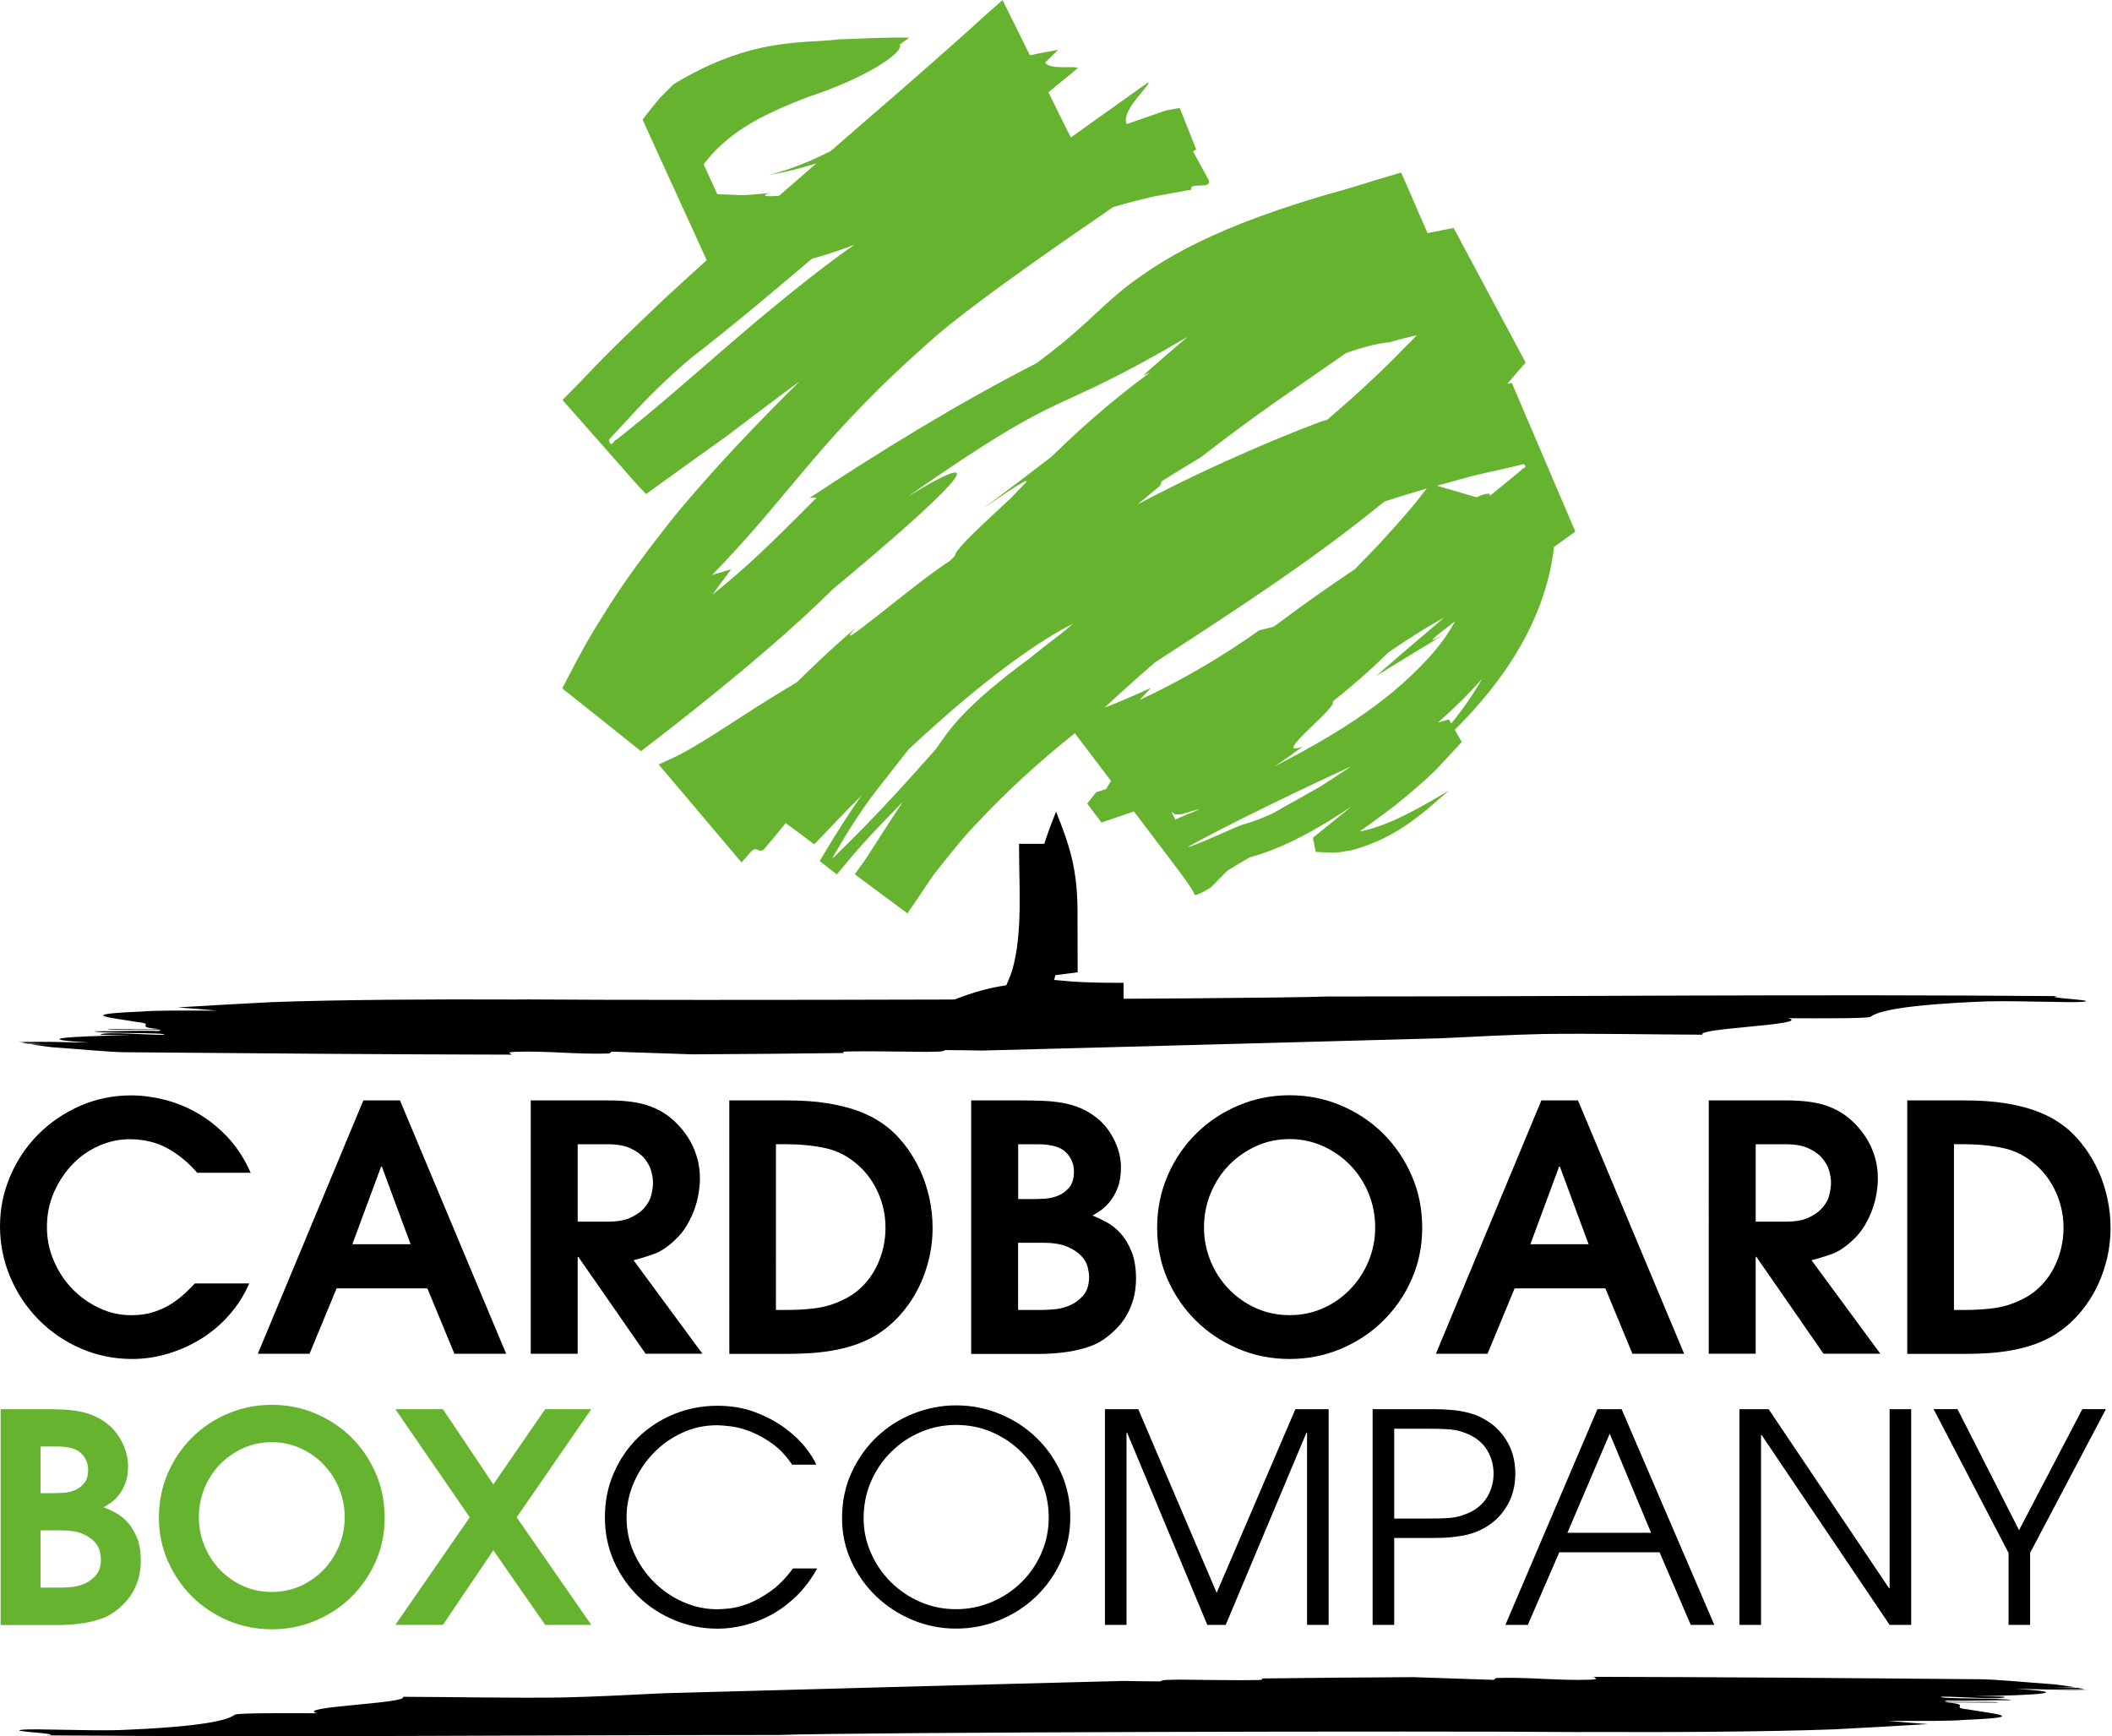
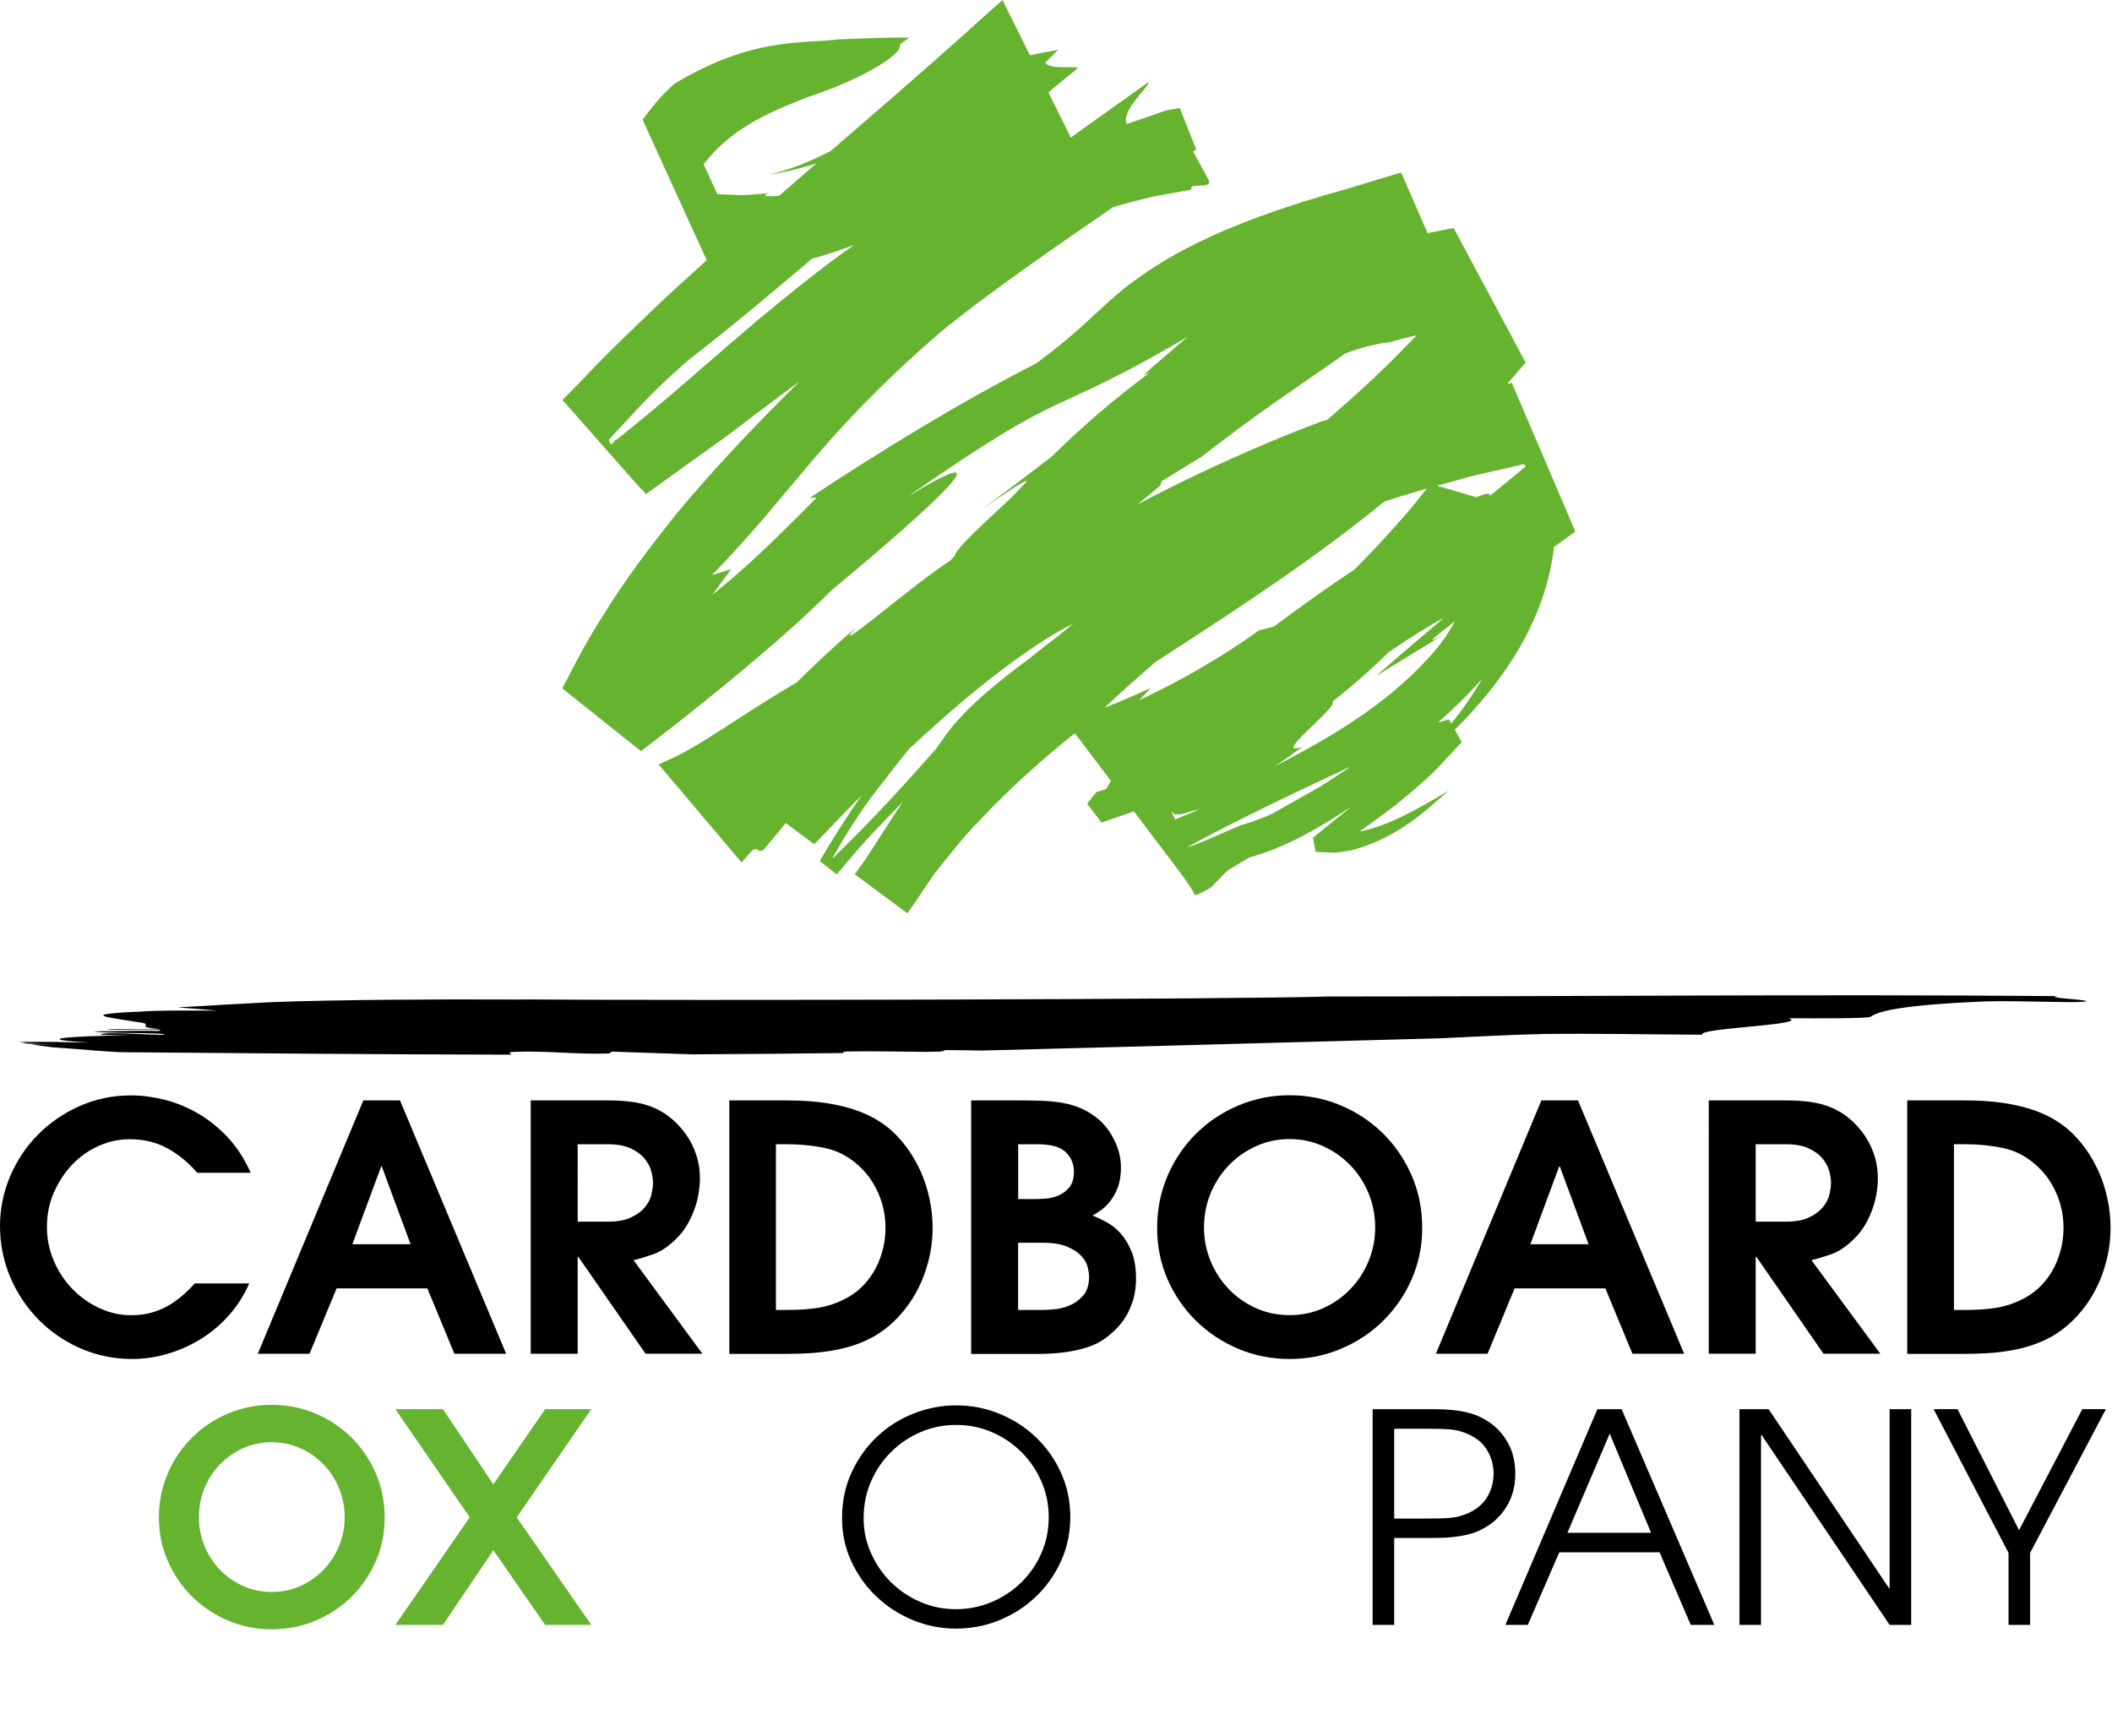
<svg xmlns="http://www.w3.org/2000/svg" version="1.1" id="Layer_1" x="0px" y="0px" viewBox="0 0 2731.4 2245.7" enable-background="new 0 0 2731.4 2245.7" xml:space="preserve">
  <g>
    <g>
      <g>
-         <path fill="#65B32E" d="M0.8,1822.5h55.1c7.8,0,15.5,0.1,23.2,0.4c7.7,0.3,15.1,1,22.4,2.3c7.3,1.3,14.3,3.4,21.1,6.4     c6.8,3,13.2,7.2,19.2,12.4c7,6.3,12.8,14.1,17.2,23.6c4.4,9.4,6.6,18.9,6.6,28.5c0,8.8-1.2,16.3-3.6,22.4     c-2.4,6.2-5.3,11.3-8.7,15.5c-3.4,4.1-6.9,7.4-10.4,9.8c-3.5,2.4-6.4,4.2-8.7,5.5c4.5,1.8,9.6,4.1,15.3,7.2     c5.7,3,10.9,7.2,15.6,12.4c4.8,5.3,8.8,11.9,12.1,20c3.3,8.1,4.9,18,4.9,29.8c0,8.3-1,15.9-3,22.8c-2,6.9-4.7,13.1-7.9,18.5     c-3.3,5.4-7,10.2-11.1,14.3c-4.1,4.1-8.4,7.7-12.6,10.7c-5.3,3.8-11.1,6.7-17.5,8.9c-6.4,2.1-13,3.8-19.6,4.9     c-6.7,1.1-13,1.9-19,2.3c-6,0.4-11.3,0.6-15.8,0.6H0.8V1822.5z M52.5,1931.1h17c3,0,7-0.1,12.1-0.4c5-0.2,9.9-1.3,14.7-3.2     c4.8-1.9,8.9-4.9,12.4-9c3.5-4.1,5.3-10,5.3-17.5c0-8.3-3-15.4-8.9-21.3c-5.9-5.9-16.3-8.9-31.1-8.9H52.5V1931.1z M52.5,2053.3     h26c2.5,0,6.7-0.2,12.4-0.6c5.8-0.4,11.6-1.7,17.3-4c5.8-2.3,10.9-5.9,15.5-10.9c4.5-5,6.8-12.1,6.8-21.1c0-2.8-0.5-6.3-1.5-10.6     c-1-4.3-3.3-8.3-7-12.3c-3.6-3.9-8.8-7.3-15.5-10.2c-6.7-2.9-15.6-4.3-27-4.3H52.5V2053.3z" />
        <path fill="#65B32E" d="M205.5,1962.8c0-20.6,3.9-39.8,11.7-57.7c7.8-17.8,18.3-33.3,31.7-46.4c13.3-13.1,28.8-23.3,46.4-30.7     c17.6-7.4,36.3-11.1,56.2-11.1c19.9,0,38.6,3.7,56.2,11.1c17.6,7.4,33.1,17.7,46.4,30.7c13.3,13.1,23.9,28.5,31.7,46.4     c7.8,17.8,11.7,37.1,11.7,57.7c0,20.1-3.8,38.9-11.5,56.4c-7.7,17.5-18.1,32.7-31.3,45.8c-13.2,13.1-28.7,23.4-46.4,30.9     c-17.7,7.5-36.6,11.3-56.7,11.3c-20.1,0-39-3.8-56.7-11.3c-17.7-7.5-33.2-17.9-46.4-30.9c-13.2-13.1-23.6-28.3-31.3-45.8     C209.4,2001.7,205.5,1982.9,205.5,1962.8z M257.2,1962.4c0,12.8,2.4,25.1,7.2,36.8c4.8,11.7,11.4,22,20,30.9     c8.5,8.9,18.5,16,30,21.1c11.4,5.2,23.8,7.7,37.1,7.7c13.3,0,25.7-2.6,37.1-7.7c11.4-5.2,21.4-12.2,30-21.1     c8.5-8.9,15.2-19.2,20-30.9c4.8-11.7,7.2-23.9,7.2-36.8c0-13.3-2.5-25.9-7.4-37.7c-4.9-11.8-11.6-22.1-20.2-30.9     c-8.5-8.8-18.5-15.8-30-20.9c-11.4-5.1-23.7-7.7-36.8-7.7c-13.1,0-25.3,2.6-36.8,7.7c-11.4,5.2-21.4,12.1-30,20.9     c-8.5,8.8-15.3,19.1-20.2,30.9C259.7,1936.6,257.2,1949.1,257.2,1962.4z" />
        <path fill="#65B32E" d="M607.5,1962.4l-96.2-139.9h61.5l65.2,97.3l67.1-97.3h59.6l-96.5,139.9l96.5,139.1h-59.6L638,2005     l-65.2,96.5h-61.5L607.5,1962.4z" />
-         <path d="M1056.9,2028.4c-7.5,13.6-16.3,25.3-26.4,35.3c-10.1,9.9-20.8,18-32.2,24.3c-11.4,6.3-23.1,10.9-35.1,13.9     c-11.9,3-23.6,4.5-34.9,4.5c-19.6,0-38.2-3.6-55.8-10.9c-17.6-7.3-33.1-17.3-46.4-30.2c-13.3-12.8-23.9-28-31.9-45.6     c-7.9-17.6-11.9-36.7-11.9-57.3c0-20.6,3.8-39.7,11.5-57.3c7.7-17.6,18.1-32.9,31.3-45.8c13.2-12.9,28.7-23.1,46.4-30.3     c17.7-7.3,36.5-10.9,56.4-10.9c17.8,0,34.1,2.8,48.6,8.3c14.6,5.5,27.3,12.3,38.1,20.2c10.8,7.9,19.7,16.2,26.6,24.9     c6.9,8.7,11.7,16.3,14.5,22.8h-31.3c-7.5-11.3-16.1-20.4-25.6-27.2c-9.6-6.8-18.9-11.9-27.9-15.5c-9-3.5-17.5-5.8-25.3-6.8     c-7.8-1-13.8-1.5-18.1-1.5c-16.3,0-31.6,3.3-45.8,10c-14.2,6.7-26.6,15.5-37.1,26.6c-10.6,11.1-18.9,23.8-25.1,38.1     c-6.2,14.3-9.2,29.3-9.2,44.9c0,16.3,3.3,31.7,9.8,46c6.5,14.3,15.3,26.9,26.2,37.7c10.9,10.8,23.5,19.3,37.7,25.5     c14.2,6.2,28.8,9.2,43.9,9.2c3.5,0,8.8-0.4,15.8-1.1c7-0.8,15-2.8,23.9-6.2c8.9-3.4,18.4-8.6,28.5-15.7c10.1-7,19.9-17,29.4-29.8     H1056.9z" />
        <path d="M1089,1963.6c0-21.9,4.2-41.8,12.6-59.8c8.4-18,19.5-33.4,33.2-46.2c13.7-12.8,29.4-22.7,47.1-29.6     c17.7-6.9,35.9-10.4,54.5-10.4c19.6,0,38.3,3.6,56.2,10.9c17.8,7.3,33.6,17.4,47.1,30.3c13.6,13,24.4,28.2,32.4,45.8     c8,17.6,12.1,36.7,12.1,57.3c0,20.6-4,39.7-12.1,57.3c-8,17.6-18.9,32.9-32.4,45.8c-13.6,13-29.3,23.1-47.1,30.4     c-17.8,7.3-36.6,10.9-56.2,10.9c-19.9,0-38.7-3.8-56.6-11.3c-17.9-7.5-33.5-17.8-46.9-30.7c-13.5-12.9-24.1-28.1-32.1-45.4     C1092.9,2001.7,1089,1983.2,1089,1963.6z M1116.9,1963.6c0,15.8,3.2,30.9,9.6,45.2c6.4,14.3,15,26.8,25.8,37.5     c10.8,10.7,23.4,19.2,37.9,25.5c14.5,6.3,29.8,9.4,46.2,9.4c16.1,0,31.4-3.1,46-9.2c14.6-6.2,27.3-14.6,38.3-25.3     c10.9-10.7,19.6-23.2,26-37.7c6.4-14.5,9.6-30,9.6-46.6c0-16.3-3.1-31.7-9.4-46.2c-6.3-14.5-14.9-27.2-25.8-38.1     c-10.9-10.9-23.6-19.5-38.1-25.8c-14.5-6.3-30-9.4-46.6-9.4c-15.8,0-30.9,3-45.2,9c-14.3,6-27,14.5-38.1,25.3     c-11.1,10.8-19.9,23.6-26.4,38.3C1120.2,1930.2,1116.9,1946.2,1116.9,1963.6z" />
-         <path d="M1429.1,1822.5h43l101.4,237.5l101.8-237.5h43v279h-27.9v-248.5h-0.8l-104.4,248.5h-23.8l-103.7-248.5h-0.8v248.5h-27.9     V1822.5z" />
        <path d="M1775.2,1822.5h77.7c9.6,0,18,0.4,25.3,1.1c7.3,0.7,13.8,1.8,19.4,3.2c5.7,1.4,10.7,3.1,15.1,5.1c4.4,2,8.5,4.3,12.3,6.8     c10.6,7,19,16.3,25.3,27.7c6.3,11.4,9.4,24.6,9.4,39.4c0,14.8-3.1,28-9.4,39.4c-6.3,11.4-14.7,20.7-25.3,27.7     c-3.8,2.5-7.9,4.8-12.3,6.8c-4.4,2-9.4,3.7-15.1,5.1c-5.7,1.4-12.1,2.4-19.4,3.2c-7.3,0.8-15.7,1.1-25.3,1.1h-49.8v112.4h-27.9     V1822.5z M1803.1,1964h40.3c7.5,0,13.9-0.1,19-0.2c5.1-0.1,9.8-0.4,14-0.8c4.1-0.4,8-1.1,11.5-2.1c3.5-1,7.3-2.4,11.3-4.1     c11.1-5,19.2-12.1,24.5-21.3c5.3-9.2,7.9-19,7.9-29.6c0-10.6-2.6-20.4-7.9-29.6c-5.3-9.2-13.5-16.3-24.5-21.3     c-4-1.7-7.8-3.1-11.3-4.1c-3.5-1-7.4-1.7-11.5-2.1c-4.1-0.4-8.8-0.6-14-0.8c-5.2-0.1-11.5-0.2-19-0.2h-40.3V1964z" />
        <path d="M2065.9,1822.5h31.3l119.9,279h-30.5l-40.3-93.9h-129.7l-40.7,93.9h-29L2065.9,1822.5z M2027.1,1982.4h108.2l-53.5-128.2     L2027.1,1982.4z" />
        <path d="M2249.6,1822.5h37.7l155.7,231.5h0.8v-231.5h27.9v279h-27.9l-165.5-245.5h-0.8v245.5h-27.9V1822.5z" />
        <path d="M2597.6,2008.4l-96.9-185.9h30.9l79.6,156.5l81.8-156.5h30.5l-98,185.9v93.1h-27.9V2008.4z" />
      </g>
      <g>
        <path d="M322.4,1659.7c-6.5,15.1-15.1,28.6-25.7,40.7c-10.6,12.1-22.7,22.4-36.1,30.8c-13.4,8.4-27.8,14.9-43.2,19.5     c-15.4,4.6-30.9,6.9-46.5,6.9c-23.6,0-45.8-4.6-66.7-13.7c-20.8-9.1-39-21.6-54.5-37.4c-15.5-15.8-27.7-34.1-36.5-54.9     C4.4,1630.7,0,1608.8,0,1585.8c0-22.4,4.4-43.9,13.1-64.4c8.7-20.5,20.7-38.5,36.1-54c15.3-15.5,33.4-27.8,54-37     c20.7-9.1,42.8-13.7,66.4-13.7c13.6,0,27.8,1.8,42.7,5.5c14.9,3.7,29.3,9.5,43.2,17.5c13.9,8,26.8,18.3,38.8,31     c12,12.7,21.9,28.1,29.9,46.1h-69.1c-11.8-13.6-24.8-24.2-39-31.9c-14.2-7.7-30.4-11.5-48.7-11.5c-13.3,0-26.3,2.8-39.2,8.4     c-12.8,5.6-24.2,13.5-34.1,23.7c-9.9,10.2-17.9,22.2-24.1,36.1c-6.2,13.9-9.3,28.9-9.3,45.2c0,15.4,2.9,30,8.9,43.8     c5.9,13.9,13.9,26,23.9,36.3c10,10.3,21.6,18.6,34.8,24.8c13.1,6.2,26.9,9.3,41.4,9.3c10.9,0,20.7-1.4,29.2-4.2     c8.6-2.8,16.2-6.3,22.8-10.6c6.6-4.3,12.5-8.8,17.5-13.5c5-4.7,9.3-9,12.8-12.8H322.4z" />
        <path d="M469.9,1423.2h47.4l137.3,327.7h-66.9l-35-84.6H435.3l-35,84.6h-66.9L469.9,1423.2z M455.7,1609.2H531l-37.2-100.5h-0.9     L455.7,1609.2z" />
        <path d="M686.5,1423.2H787c18.9,0,34.5,1.8,46.9,5.3c12.4,3.6,23.3,9.2,32.8,16.8c4.7,3.8,9.4,8.3,13.9,13.5     c4.6,5.2,8.7,11.1,12.4,17.7c3.7,6.6,6.6,13.9,8.9,21.9c2.2,8,3.3,16.7,3.3,26.1c0,5.3-0.5,11.4-1.6,18.2     c-1,6.8-2.8,13.7-5.3,20.8c-2.5,7.1-5.8,14-9.7,20.8c-4,6.8-8.9,13-14.8,18.6c-9.7,9.4-19.2,15.8-28.3,19     c-9.2,3.3-17.9,5.9-26.1,8l89,120.9h-73.5L748,1625.6h-0.9v125.3h-60.7V1423.2z M747.1,1580h39c12.4,0,22.4-1.8,30.1-5.5     c7.7-3.7,13.7-8.1,17.9-13.3c4.3-5.2,7.1-10.6,8.4-16.4c1.3-5.8,2-10.8,2-15.3c0-4.4-0.8-9.5-2.4-15.3     c-1.6-5.8-4.7-11.2-9.1-16.4c-4.4-5.2-10.4-9.4-17.9-12.8c-7.5-3.4-17.2-5.1-29-5.1h-39V1580z" />
        <path d="M942.9,1423.2h74.4c20.1,0,37.5,1.2,52.3,3.6c14.8,2.4,27.5,5.5,38.1,9.3c10.6,3.8,19.5,8,26.6,12.4     c7.1,4.4,13,8.7,17.7,12.8c7.7,6.8,14.8,14.8,21.5,23.9c6.6,9.2,12.4,19.2,17.3,30.1c4.9,10.9,8.6,22.6,11.3,35     c2.7,12.4,4,25,4,37.7c0,14.8-1.8,29.2-5.5,43.4c-3.7,14.2-8.9,27.5-15.7,39.9c-6.8,12.4-15.1,23.6-24.8,33.7     c-9.7,10-20.5,18.3-32.3,24.8c-7.7,4.1-15.9,7.6-24.6,10.4c-8.7,2.8-17.8,5-27.2,6.6c-9.5,1.6-19,2.7-28.8,3.3     c-9.7,0.6-19.2,0.9-28.3,0.9h-75.7V1423.2z M1003.5,1694.2h12.8c8.3,0,15.9-0.2,22.8-0.7c6.9-0.4,13.5-1.2,19.7-2.2     c6.2-1,12.3-2.6,18.4-4.7c6-2.1,12.3-4.9,18.8-8.4c8-4.4,15.1-10,21.3-16.6c6.2-6.6,11.4-14,15.5-21.9c4.1-8,7.2-16.4,9.3-25.2     c2.1-8.9,3.1-17.7,3.1-26.6c0-15.9-3.2-31-9.5-45.2c-6.4-14.2-14.8-26-25.5-35.4c-12.7-11.5-26.9-19-42.7-22.4     c-15.8-3.4-33.3-5.1-52.5-5.1h-11.5V1694.2z" />
        <path d="M1256,1423.2h64.7c9.1,0,18.2,0.2,27.2,0.5c9,0.3,17.8,1.2,26.4,2.7c8.6,1.5,16.8,4,24.8,7.5c8,3.6,15.5,8.4,22.6,14.6     c8.3,7.4,15,16.6,20.2,27.7c5.2,11.1,7.8,22.2,7.8,33.4c0,10.3-1.4,19.1-4.2,26.4c-2.8,7.2-6.2,13.3-10.2,18.2     c-4,4.9-8.1,8.7-12.2,11.5c-4.1,2.8-7.5,4.9-10.2,6.4c5.3,2.1,11.3,4.9,17.9,8.4c6.6,3.5,12.8,8.4,18.4,14.6     c5.6,6.2,10.3,14,14.2,23.5c3.8,9.4,5.8,21.1,5.8,35c0,9.7-1.2,18.7-3.5,26.8c-2.4,8.1-5.5,15.4-9.3,21.7     c-3.8,6.4-8.2,12-13.1,16.8c-4.9,4.9-9.8,9.1-14.8,12.6c-6.2,4.4-13.1,7.9-20.6,10.4c-7.5,2.5-15.2,4.4-23,5.8     c-7.8,1.3-15.3,2.2-22.4,2.7c-7.1,0.4-13.3,0.7-18.6,0.7H1256V1423.2z M1316.7,1550.8h19.9c3.5,0,8.3-0.1,14.2-0.5     c5.9-0.3,11.7-1.5,17.3-3.8c5.6-2.2,10.5-5.8,14.6-10.6c4.1-4.9,6.2-11.7,6.2-20.6c0-9.7-3.5-18.1-10.4-25     c-6.9-6.9-19.1-10.4-36.5-10.4h-25.2V1550.8z M1316.7,1694.2h30.6c2.9,0,7.8-0.2,14.6-0.7c6.8-0.4,13.6-2,20.4-4.7     c6.8-2.7,12.8-6.9,18.2-12.8c5.3-5.9,8-14.2,8-24.8c0-3.2-0.6-7.4-1.8-12.4c-1.2-5-3.9-9.8-8.2-14.4c-4.3-4.6-10.3-8.6-18.2-12     c-7.8-3.4-18.4-5.1-31.7-5.1h-31.9V1694.2z" />
        <path d="M1496.5,1588c0-24.2,4.6-46.8,13.7-67.8c9.1-21,21.5-39.1,37.2-54.5c15.6-15.4,33.8-27.4,54.5-36.1     c20.7-8.7,42.7-13.1,66-13.1c23.3,0,45.3,4.4,66,13.1c20.7,8.7,38.8,20.7,54.5,36.1c15.6,15.4,28,33.5,37.2,54.5     c9.2,21,13.7,43.5,13.7,67.8c0,23.6-4.5,45.7-13.5,66.2c-9,20.5-21.3,38.5-36.8,53.8c-15.5,15.4-33.7,27.5-54.5,36.3     c-20.8,8.9-43,13.3-66.7,13.3c-23.6,0-45.8-4.4-66.7-13.3c-20.8-8.9-39-21-54.5-36.3c-15.5-15.3-27.8-33.3-36.8-53.8     C1500.9,1633.7,1496.5,1611.6,1496.5,1588z M1557.1,1587.5c0,15.1,2.8,29.4,8.4,43.2c5.6,13.7,13.4,25.8,23.5,36.3     c10,10.5,21.8,18.8,35.2,24.8c13.4,6.1,28,9.1,43.6,9.1c15.6,0,30.2-3,43.6-9.1c13.4-6,25.2-14.3,35.2-24.8     c10-10.5,17.9-22.6,23.5-36.3c5.6-13.7,8.4-28.1,8.4-43.2c0-15.6-2.9-30.4-8.6-44.3c-5.8-13.9-13.7-26-23.7-36.3     c-10-10.3-21.8-18.5-35.2-24.6c-13.4-6-27.8-9.1-43.2-9.1c-15.4,0-29.7,3-43.2,9.1c-13.4,6.1-25.2,14.3-35.2,24.6     c-10,10.3-17.9,22.5-23.7,36.3C1560,1557.1,1557.1,1571.9,1557.1,1587.5z" />
        <path d="M1993.4,1423.2h47.4l137.3,327.7h-66.9l-35-84.6h-117.4l-35,84.6H1857L1993.4,1423.2z M1979.2,1609.2h75.3l-37.2-100.5     h-0.9L1979.2,1609.2z" />
        <path d="M2209.9,1423.2h100.5c18.9,0,34.5,1.8,46.9,5.3c12.4,3.6,23.3,9.2,32.8,16.8c4.7,3.8,9.4,8.3,13.9,13.5     c4.6,5.2,8.7,11.1,12.4,17.7c3.7,6.6,6.6,13.9,8.9,21.9c2.2,8,3.3,16.7,3.3,26.1c0,5.3-0.5,11.4-1.6,18.2     c-1,6.8-2.8,13.7-5.3,20.8c-2.5,7.1-5.8,14-9.7,20.8c-4,6.8-8.9,13-14.8,18.6c-9.7,9.4-19.2,15.8-28.3,19     c-9.2,3.3-17.9,5.9-26.1,8l89,120.9h-73.5l-86.8-125.3h-0.9v125.3h-60.7V1423.2z M2270.6,1580h39c12.4,0,22.4-1.8,30.1-5.5     c7.7-3.7,13.6-8.1,17.9-13.3c4.3-5.2,7.1-10.6,8.4-16.4c1.3-5.8,2-10.8,2-15.3c0-4.4-0.8-9.5-2.4-15.3     c-1.6-5.8-4.6-11.2-9.1-16.4c-4.4-5.2-10.4-9.4-17.9-12.8c-7.5-3.4-17.2-5.1-29-5.1h-39V1580z" />
        <path d="M2466.3,1423.2h74.4c20.1,0,37.5,1.2,52.3,3.6c14.8,2.4,27.5,5.5,38.1,9.3c10.6,3.8,19.5,8,26.6,12.4     c7.1,4.4,13,8.7,17.7,12.8c7.7,6.8,14.8,14.8,21.5,23.9c6.6,9.2,12.4,19.2,17.3,30.1c4.9,10.9,8.6,22.6,11.3,35     c2.7,12.4,4,25,4,37.7c0,14.8-1.8,29.2-5.5,43.4c-3.7,14.2-8.9,27.5-15.7,39.9c-6.8,12.4-15.1,23.6-24.8,33.7     c-9.7,10-20.5,18.3-32.3,24.8c-7.7,4.1-15.9,7.6-24.6,10.4c-8.7,2.8-17.8,5-27.2,6.6c-9.5,1.6-19,2.7-28.8,3.3     c-9.7,0.6-19.2,0.9-28.3,0.9h-75.7V1423.2z M2527,1694.2h12.8c8.3,0,15.9-0.2,22.8-0.7c6.9-0.4,13.5-1.2,19.7-2.2     c6.2-1,12.3-2.6,18.4-4.7c6-2.1,12.3-4.9,18.8-8.4c8-4.4,15.1-10,21.3-16.6c6.2-6.6,11.4-14,15.5-21.9c4.1-8,7.2-16.4,9.3-25.2     c2.1-8.9,3.1-17.7,3.1-26.6c0-15.9-3.2-31-9.5-45.2c-6.4-14.2-14.8-26-25.5-35.4c-12.7-11.5-26.9-19-42.7-22.4     c-15.8-3.4-33.3-5.1-52.5-5.1H2527V1694.2z" />
      </g>
      <path fill="#65B32E" d="M1076.8,1109.3c13.2-23.4,34-57.8,56.8-87.2c15.7-20.3,30.8-39.2,41.4-52.8c12.3-11.6,24.8-23,37.3-34    c66.4-59.5,133.7-108.4,175.5-128.6c-5.5,4.5-11,9.1-16.4,13.6c-15.1,11.4-28.7,22-41.1,32.1c-83.6,61.7-101.9,90.4-118.9,115    c-0.1,0.2-0.2,0.4-0.3,0.6c-33.9,37.9-70.8,80.5-133.8,141.7L1076.8,1109.3z M835.8,537.5c-12.5,10.4-25.4,20.7-38.5,31.2    c-3.3-0.9-6.6,13-9.9,0.1l8.6-9.4l17.7-19c23.5-26,49.5-51.5,78.9-76.5c62.3-48.2,114.8-93.3,157.7-129.4    c6.5-1.7,12.9-3.6,19.2-5.6c12.4-3.8,24.2-8,35.4-12.4c-45.5,32-85.7,65.1-124.3,97C931.9,454.5,886,495.9,835.8,537.5z     M1970.7,600.2c5.8,5.4-2.4,4.8-2.9,7.5l-13.8,11.4l-27.4,22.4c1.8-4.6-4.6-3.8-17.1,1.6c-15.2-4.4-32.2-9.4-51.1-14.9    c10.6-3,21.1-5.9,31.6-8.7c24.1-7,48.4-11.3,72-17.2L1970.7,600.2z M1645.5,1052.2c-12.7,5.9-25.7,10.9-38.9,14.5    c-9.6,3.1-61.1,27.5-70.8,28.9c55.9-31.3,155.2-78.6,211.4-104.3c-8.4,5.5-16.6,10.9-24.7,16.3c-5.2,3.4-10.3,6.7-15.5,10    C1684.2,1030.5,1663.9,1041.8,1645.5,1052.2z M1628.6,815.1c-48.3,34.5-100.4,64.9-155.1,90.4l15-15.8    c-19.8,9-39.8,17.7-60.1,25.6c21.1-19.7,42.9-39.2,65.4-58.7c116.9-75.7,210.1-137.1,296.3-207.8c18.4-6.1,36.8-11.7,55.1-17    l-0.2,0.3c-6.5,7.9-12.4,16.2-19.2,24c-13.2,15.8-27.3,31.2-41.6,46.9c-10.4,11.1-21.2,22.1-32.2,33.3    c-33.7,22.5-69.4,47.7-104.5,74.1C1641.2,812.1,1634.9,813.7,1628.6,815.1z M1709.5,544.8c-82.7,31.1-172,72.2-238.2,107.5    c9.6-8,19.2-16,29-24.1l2.2-5.9c17-10.6,34.2-21,51.2-31.4c76.7-59.6,120.1-87.4,168.1-121.1c6-4.3,12.2-8.6,18.6-13    c21-7.6,40.5-12.7,57.1-14.2c11.4-3.5,23-6.4,34.8-9c-4.7,5-9.5,9.9-14.5,14.7c-31.3,32.7-65.7,64-101.4,94.7    C1714.2,543.6,1711.9,544.2,1709.5,544.8z M1551.3,1046.5c-4,2.4-27.5,11.1-31.4,13.7c-0.6-2.2-4.2-8.1-4.8-10.4l4.4,3.5l0,0    l2.7-0.1l5.4-0.1C1528.9,1052.9,1549.8,1046.5,1551.3,1046.5z M1847.4,851c-57,62.5-128.4,103.5-199.3,140.4    c11.9-7.8,24-16.5,36.6-25.8c-43.8,16.4,48.1-52.8,38.5-58.1c23.5-18.5,47.9-39.7,73.2-64.4c29.3-19.9,54.5-35.5,70.9-44    c-30.1,25.4-59.1,50.2-87.6,75.2c29.5-18.3,59.4-36.4,90.2-55.1c-31.5,18.1-15.2,4.9,11.9-15.7    C1872.4,820.6,1860.8,836.6,1847.4,851z M835.6,639l0.3-0.2l2-1.5l32.7-23.6c22-15.9,44.7-32.2,67.8-48.6    c32.9-25,64.6-49,95.6-71.8c-49.6,49.2-104.8,106-158.2,170c-34,42.7-68.4,87.3-97.6,135.6c-15.3,23.6-28.8,48.4-41.6,73.4    l-4.9,9.3l-2.4,4.6l-1.2,2.3l-0.6,1.2l-0.3,0.6L829,971.5l0.2-0.2l15.5-11.9l30.5-23.7c80.2-63,151-123.1,202-173.8    c147.1-122.2,222.2-196.1,97-119.8c217.8-151.8,172.8-95.6,361.7-206.5c-19.3,16.8-38.7,32.8-57.3,49.8c2.9-1.3,5.7-2.5,8.6-3.7    c-51.9,38.5-91.9,74.3-127.1,108.8c-27.8,21.5-57.4,43.9-89.3,67.6c45.2-31.5,59-39.3,56.5-34.7c-6.5,6.7-12.9,13.3-19.2,20    c-27.4,25.9-73.9,67.3-73.1,75.4c-2.1,2.2-4.3,4.4-6.4,6.5c-47.2,30-159.7,128.5-122,86.7c-26.6,22.8-51.8,46.4-76,70.4    c-75,44.2-124.1,81.8-164.2,99.6l-14.6,6.7l48.7,57.5l58.5,69.2l0.1-0.1l1.7-1.9l3.4-3.8l6.6-7.6c8.8-10,10.4,4.4,18.4-5    c9.5-11.2,18.5-22,27-32.5c11.8,8.8,24.3,18,36.8,27.4l0.7-0.7l10.9-11.2c14.7-15.2,29.7-31.5,46-47.5c1.2-1.2,2.4-2.4,3.6-3.7    c-16.5,23.6-32.2,48.1-47.3,73.4l-4.4,7.4c-0.2,0.3-0.4,0.7-0.6,1l-1.3,2.2l-0.3,0.5l-0.2,0.3l22.1,17.3l23.8-28.3    c9-9.9,17.7-20.2,27.1-29.8c11.4-11.8,22.7-23.8,34.3-35.6c-12.2,18.6-27.7,42.4-48.2,74.4c-4.5,6.1-9.1,12.5-13.7,19.2l68.1,50.5    l0.2-0.3l1.6-2.4l6.5-9.5l25.7-38c19.4-24.2,38-48.6,60.1-70.9c37.6-39.9,78.7-77.2,122.4-111.9c11.1,14.7,28,37,46.7,61.7    c-2.3,3.6-4.4,7.1-6.4,10.6l-12.6,3.9l-8.3,10.4l-2.1,2.6l-1,1.3l-0.3,0.3l-0.1,0.2l18.5,24.5l0.1,0l0.8-0.3l6.2-2.1l24.3-8.3    c3.5-1.2,7.1-2.5,10.5-3.8c14.9,19.7,29.7,39.3,42.6,56.3c0,0,35.2,45.5,35.4,50.6s20.8-8,20.8-8l1.1-0.8l6.9-7    c5.2-5.2,9.9-10.3,14.6-14.7c9.3-5.7,18.9-11.4,28.6-17c37.8-10.1,72.4-28.7,103.7-47.8c9.5-5.9,18.7-11.9,27.8-17.9    c-1.6,1.3-3.2,2.6-4.7,3.9c-12.1,9.8-24,19.3-35.4,28.6l-0.3,0.2c-1.6,1.3-3.2,2.6-4.9,4l-2.4,2l-1.2,1l-0.6,0.5l-0.3,0.2    l-0.1,0.1c1.1,5.9,3.1,16.3,3.5,18.2l0,0l0.2,0l6.8,0.4l4,0.2l5.4,0.2l3.9,0.2c8.7,0.7,17-2,25.1-2.8    c63.6-16.4,100-55.3,127.3-77.6c-38.3,22.4-76.9,45.5-116.1,53.2c14.7-10.3,29.2-21.2,43.6-31.8c19.3-15.7,38.6-31.5,56.2-49    l21.3-22.9l2.4-2.6l1.7-1.8l6.3-6.8l0.8-0.9l-8.9-15.9c63.8-63.3,117.4-142.4,128.3-236.4c5.7-4.1,11.1-8,16.3-11.8l6.7-4.9    l3.3-2.4l0.8-0.6l0.4-0.3l0,0c-8.4-19.6-55.4-129.7-82-191.9l-0.1-0.2l-0.1,0l-0.2,0l-2,0.3l-3.5,0.6c1.4-1.6,2.8-3.2,4.2-4.8l0,0    c3.3-3.8,6.6-7.6,9.9-11.5l9-10.3l0.6-0.6l-93.1-174.1l-0.2,0l-0.4,0.1l-1.8,0.3l-3.6,0.7l-7.2,1.4l-20.6,4.1    c-13.1-30.3-22.2-51.2-28.4-65.3l-5.8-13l-0.2,0l-0.3,0.1l-1.3,0.4l-20.9,6.2c-14.3,4.3-29.5,8.9-45.6,13.9    c-178.5,49-244.6,95.3-285.7,126c-40.7,32.2-56.4,54.9-117.7,100c-101.3,52-198.6,111.7-293.2,174.1l9.1-0.4    c-61.8,62.4-91,90.3-135,125.8c7.8-10.7,15.9-21.8,24.5-33.1l-24.8,7.5c108.4-111.5,137.5-176.4,290.7-310    c37.5-32.5,119.6-91.5,210.7-153.9c5.7-4,11.5-8,17.3-12c16.8-4.9,33.8-9.3,50.9-13.4l28.7-5.2l14.4-2.6l7.2-1.3l0.1,0    c-4.3-10.8,27.6,0.8,22.2-12.7l-20.1-36.6l2.1-1.5l1.1-0.8l0.5-0.4l0.3-0.2l0,0c-2.2-5.5-14.4-36.2-21.3-53.4l-0.1,0l-0.2,0    l-5.3,0.9l-10.5,1.9c-3.1,0.5-49.6,17.4-52.6,17.9c-7.3-18.2,30.4-49,28.3-54.3l0,0l-0.2,0.2l-0.4,0.3l-0.8,0.6l-1.7,1.2l-3.3,2.4    l-53.7,38.2c-13.2,9.4-26.4,18.9-39.8,28.5c-0.2,0.1-0.4,0.2-0.6,0.2c-6.9-13.9-17.2-34.8-28.9-58.2c1.9-1.6,3.9-3.3,5.8-4.9    l14.2-11.7l4.9-4l2.4-1.9l0.6-0.5l0.3-0.2l0.1-0.1l0.1-0.1l9.4-8c-1.8-3.6-36.8,2.9-41.9-7.3l16.7-16.4l-1.6,0.3l-6.2,1.2    l-12.4,2.3c-5.5,1-11,2.1-16.3,3.3c-12.8-25.7-25.4-51.1-35.4-71.4l-0.1,0.1l-0.2,0.2l-0.8,0.7l-1.6,1.4l-3.1,2.7l-6.2,5.4    l-12.2,10.9l-23.9,21.6c-58.7,52.5-115.8,101.7-174.1,152.2c-25.2,12.9-51.5,23.7-80,30.9c20.3-3.3,40.8-8.4,61.3-14.8    c-15.9,13.7-31.9,27.6-48.1,41.8c-16.4,1.3-24.8,0.3-12.5-3.5c-12.9,0.8-28.5,3.6-45.9,2.3l-13.4-0.5l-6.9-0.3l-0.9,0l-0.2,0    l-0.1,0l0,0c-1.9-4.1-12-26.3-17.7-38.8l0,0l0.3-0.4l1.2-1.5l2.5-2.9c6.4-8.1,13.6-15.8,21.7-22.7c32.2-28.7,73.6-45.6,109.7-59.6    c75.2-24.7,124.1-57.5,118.3-67.9c5.3-3.8,7.4-5.1,12.4-8.7c-20.9-0.6-46.5,0.5-91.6,2.2c-44.8,6-111-3.9-213.1,57.9    c-7.9,7.9-15.7,14.8-22.9,23.8l-10.6,13.2l-5.1,6.7l-1.3,1.7l-0.3,0.4l-0.1,0.1l9.7,21.5c13.6,29.8,36.4,79.8,73.2,160.3    c-17.3,15.6-34.9,31.7-52.8,48.1c-34.6,33.1-71,67-107.6,106.1l-14.1,14.4l-7.1,7.2l-3.6,3.6l-0.9,0.9l-0.4,0.5    c50.5,57.2,80.5,91.3,97.6,110.7L835.6,639z M1877,935.7c-1-1.7-2.1-3.4-3.3-5.3l-0.3,0.1l-2.3,0.7l-4.6,1.3l-6.1,1.8    c-0.1-0.1-0.1-0.2-0.2-0.3c20-17.6,39.2-36.4,56.7-56.3C1905.1,898.3,1891.6,917.6,1877,935.7z" />
-       <path d="M1317.8,1091.3L1317.8,1091.3C1317.8,1091.3,1317.8,1091.3,1317.8,1091.3c1.7,0,3.3,0,4.8,0c4.9,0,12,0,22,0    c2.1,0,4.1,0,6,0c4.1-13.2,9.2-26.5,15.2-41.5c17.7,44,27.3,73.9,27.7,126.6c0.1,14.3,0.2,42.8,0.2,77.7v3.3v0.1l-28.8,3.7    c-0.5,2-1,4-1.6,6.1c2.7,0.4,5.5,0.6,8.4,0.8c18.1,2.1,37.5,2.5,56.5,2.9l14.3,0.1l7.1,0l3.5,0l0,27.9c0,14.5,0,23.1,0,27.9l0,0    l0,0c0,0,0,0,0,0h-0.1h-0.2l-0.4,0h-0.9h-1.8c-9.4,0-18.5,0-27.2,0c-34.8,0-63.4-0.1-77.7-0.2c-52.7-0.4-82.6-10-126.6-27.7    c30.5-12.2,54.2-20.6,83.3-24.7l0.2-0.5l1-2.5l2.1-5c5.7-13.1,8.4-27.4,10.2-39.7c3.5-24.8,3.3-42.2,3.4-42.2    c0.1,0,0.6-16.9,0.1-44.4c-0.3-13.7-0.5-30.1-0.6-48.2L1317.8,1091.3L1317.8,1091.3L1317.8,1091.3L1317.8,1091.3z" />
      <g>
-         <path d="M2061.6,2168.7c-0.3,1.5,8.6,3-5.2,3.7c-43.3,1.4-78.1-3.6-121.5-2.2l-3.1,2.4c-33.5-1-68.5-2.4-104.2-3.5     c-65.7,0.3-131.1,0.9-196.2,1.7c1.7,0.9,2.5,1.7-4,2c-27.1,0.6-64.6-0.2-103.4-0.5l-17.1,0.4c-4.4,0.5-5.6,1.4-6.3,1.9     c-17.6-0.1-33.2-0.3-47.7-0.6c-190.7,4.8-384.4,10.3-594.3,15.9c-44.4,2.2-88.8,4.5-131.6,5.5c-63.4,0.9-144.2-0.7-206-0.9     c9.5,8.5-141.1,12.7-111.1,21.3c-41.2-0.2-103-0.5-106.2,1.9c-9.6,7.2-41.3,15.6-150.6,19.9c-42.8,1-108.5-2-123.6-0.6     c-23.8,2.3,55.5,5.1,31.7,7.4c318.1,2.6,624.5-0.5,944.8-0.5c109-3.8,844.5-5.4,1033.3-3.8l17.2-0.1     c103.1,0.5,228.2-0.2,315.4-3.4c40-2,80.7-4.4,121.2-6.8c-18.8-1.4-36.3-2.8-51.4-4.2c41.2,0.2,82.4,0.4,98.3-1.2     c87.8-3.6,38.1-7.9,4.3-13.7c-24.3-2.5,8.5-6.4-29.5-9c27.4,0.1,41.1,0.2,68.7,0.3c3.1-2.4-84.6,1.2-65.5-2.7     c26.4,0.9,56-0.6,83.5-0.4c-9.5-3.3-95.1-1.2-90.9-4.5c14.8-0.8,77.1,4.4,82.4,0.4c1.1-0.8-26.4-0.9-40.1-1     c84.5-1.2,131.1-5.1,54-9.5c26.8,0.1,64.7,1.8,93,1.3l-0.2-0.1c-14.1-0.1-38.5-1-51.6-1l48.2,0.2l-8.4-1.7     c-12-0.5-24.1-0.9-36.6-1l32,0.1c-8-1.3-17.2-2.6-27.3-3.8c-38.1-2.6-74.5-6.4-95.1-6.5C2394.7,2170.3,2227.7,2169,2061.6,2168.7     z" />
-       </g>
+         </g>
      <g>
        <path d="M661.3,1364c0.3-1.5-8.5-3,5.2-3.7c43.3-1.4,78.1,3.6,121.5,2.2l3.1-2.4c33.5,1,68.5,2.4,104.2,3.5     c65.7-0.3,131.1-0.9,196.2-1.7c-1.7-0.9-2.5-1.7,4-2c27.1-0.6,64.6,0.2,103.4,0.5l17.1-0.4c4.4-0.5,5.6-1.4,6.3-1.9     c17.6,0.1,33.2,0.3,47.7,0.6c190.7-4.8,384.4-10.3,594.3-15.9c44.4-2.2,88.8-4.5,131.6-5.5c63.4-0.9,144.2,0.7,206,0.9     c-9.5-8.5,141.1-12.7,111.1-21.3c41.2,0.2,103,0.5,106.2-1.9c9.6-7.2,41.3-15.6,150.6-19.9c42.8-1,108.5,2,123.6,0.6     c23.8-2.3-55.5-5.1-31.7-7.4c-318.1-2.6-624.5,0.5-944.8,0.5c-109,3.8-844.5,5.4-1033.3,3.8l-17.2,0.1     c-103.1-0.5-228.2,0.2-315.4,3.4c-40,2-80.7,4.4-121.2,6.8c18.8,1.4,36.3,2.8,51.4,4.2c-41.2-0.2-82.4-0.4-98.3,1.2     c-87.8,3.6-38.1,7.9-4.3,13.7c24.3,2.5-8.6,6.4,29.5,9c-27.4-0.1-41.1-0.2-68.7-0.3c-3.1,2.4,84.6-1.2,65.5,2.7     c-26.4-0.9-56,0.6-83.5,0.4c9.5,3.3,95.1,1.2,90.9,4.5c-14.8,0.7-77.1-4.4-82.4-0.4c-1,0.8,26.4,0.9,40.2,1     c-84.5,1.2-131.1,5.1-53.9,9.5c-26.8-0.1-64.7-1.8-93-1.3l0.2,0.1c14.1,0.1,38.5,1,51.6,1l-48.2-0.2l8.4,1.7     c12,0.5,24.1,0.9,36.6,1l-32-0.1c8,1.3,17.2,2.6,27.3,3.8c38.1,2.6,74.5,6.4,95.1,6.5C328.2,1362.3,495.2,1363.7,661.3,1364z" />
      </g>
    </g>
  </g>
</svg>